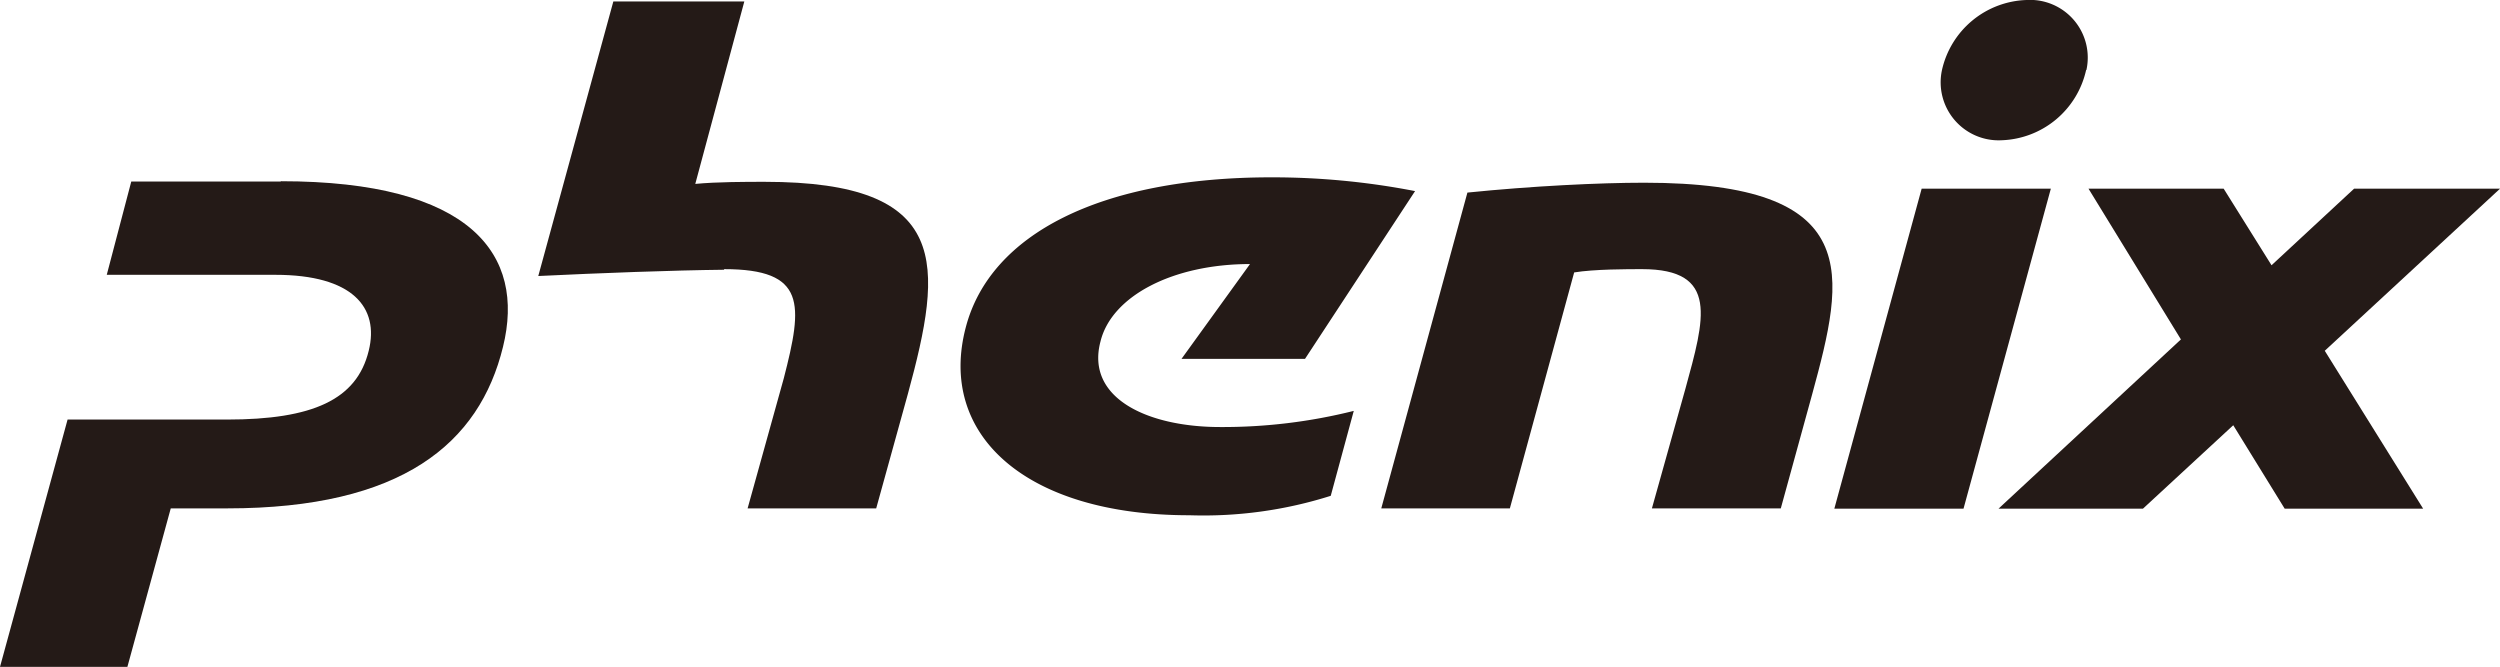
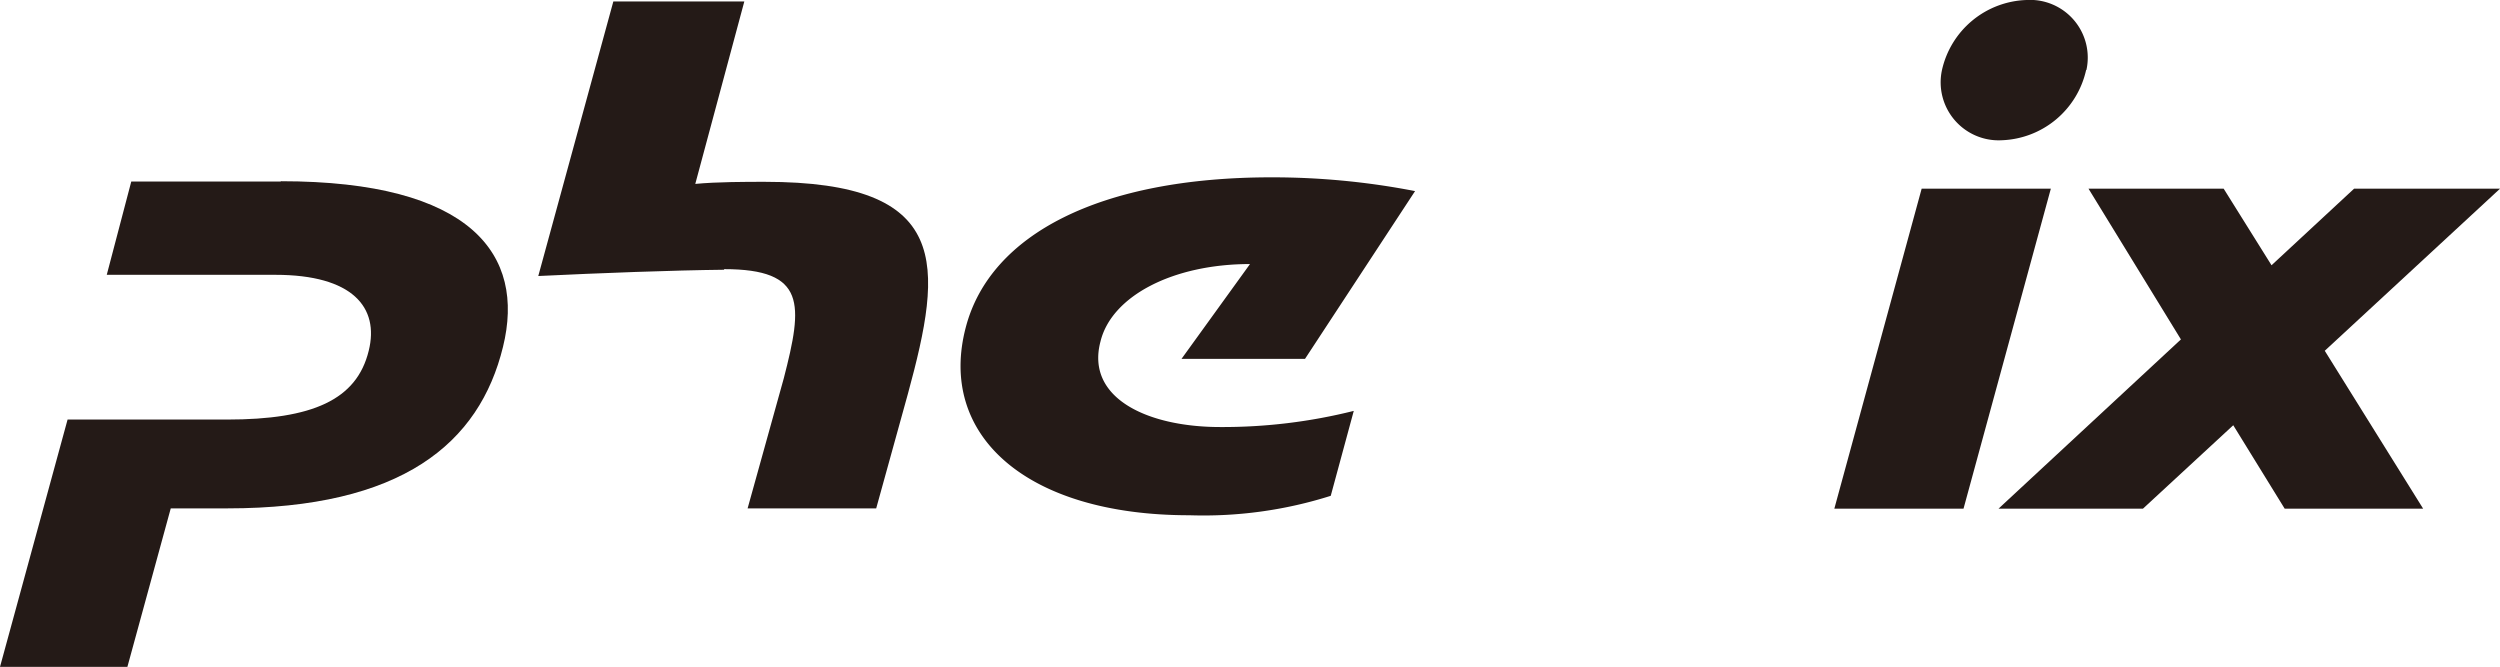
<svg xmlns="http://www.w3.org/2000/svg" width="83.6" height="22.3" viewBox="0 0 83.6 22.3">
  <defs>
    <style>.cls-1{fill:#241a17;}</style>
  </defs>
  <path class="cls-1" d="M9.39,6.07h-5L3.57,9.19H9.21c2.58,0,3.48,1.09,3.12,2.54-.4,1.64-1.88,2.3-4.74,2.3H2.26L0,22.3H4.26L5.71,17H7.6c5.84,0,8.43-2.17,9.22-5.4.76-3.08-1.05-5.54-7.43-5.54" />
  <path class="cls-1" d="M24.21,9c2.76,0,2.64,1.17,2,3.65L25,17h4.3l1.06-3.83c1.18-4.33,1.48-7.09-4.79-7.09-.61,0-1.59,0-2.32.07L24.89.05H20.51L18,9.23c2.08-.1,4.46-.19,6.22-.21" />
-   <path class="cls-1" d="M54.91,9c-.48,0-1.6,0-2.27.11L50.49,17h-4.3L49.07,6.44c2.16-.22,4.42-.33,5.91-.33,7.42,0,6.71,3.07,5.62,7.07L59.55,17H55.24l1.12-4C57,10.66,57.5,9,54.91,9" />
  <path class="cls-1" d="M43.64,12H39.51L41.8,8.83c-2.58,0-4.63,1.07-5,2.59-.5,1.89,1.57,2.86,4,2.86a18,18,0,0,0,4.47-.54l-.77,2.84a14.08,14.08,0,0,1-4.73.65c-5.47,0-8.43-2.69-7.47-6.3.82-3.1,4.5-5,10.22-5a25,25,0,0,1,4.8.46L43.64,12" />
  <polyline class="cls-1" points="83.6 6.31 78.72 6.31 75.96 8.87 74.36 6.31 69.84 6.31 72.93 11.35 66.83 17.01 71.66 17.01 74.68 14.22 76.4 17.01 81.03 17.01 77.74 11.73 83.6 6.31" />
  <polyline class="cls-1" points="61.34 17.01 64.26 6.31 68.58 6.31 65.66 17.01 61.34 17.01" />
  <path class="cls-1" d="M69.76,2.34a3,3,0,0,1-2.82,2.35,1.94,1.94,0,0,1-2-2.35A3,3,0,0,1,67.77,0a1.93,1.93,0,0,1,2,2.34" />
</svg>